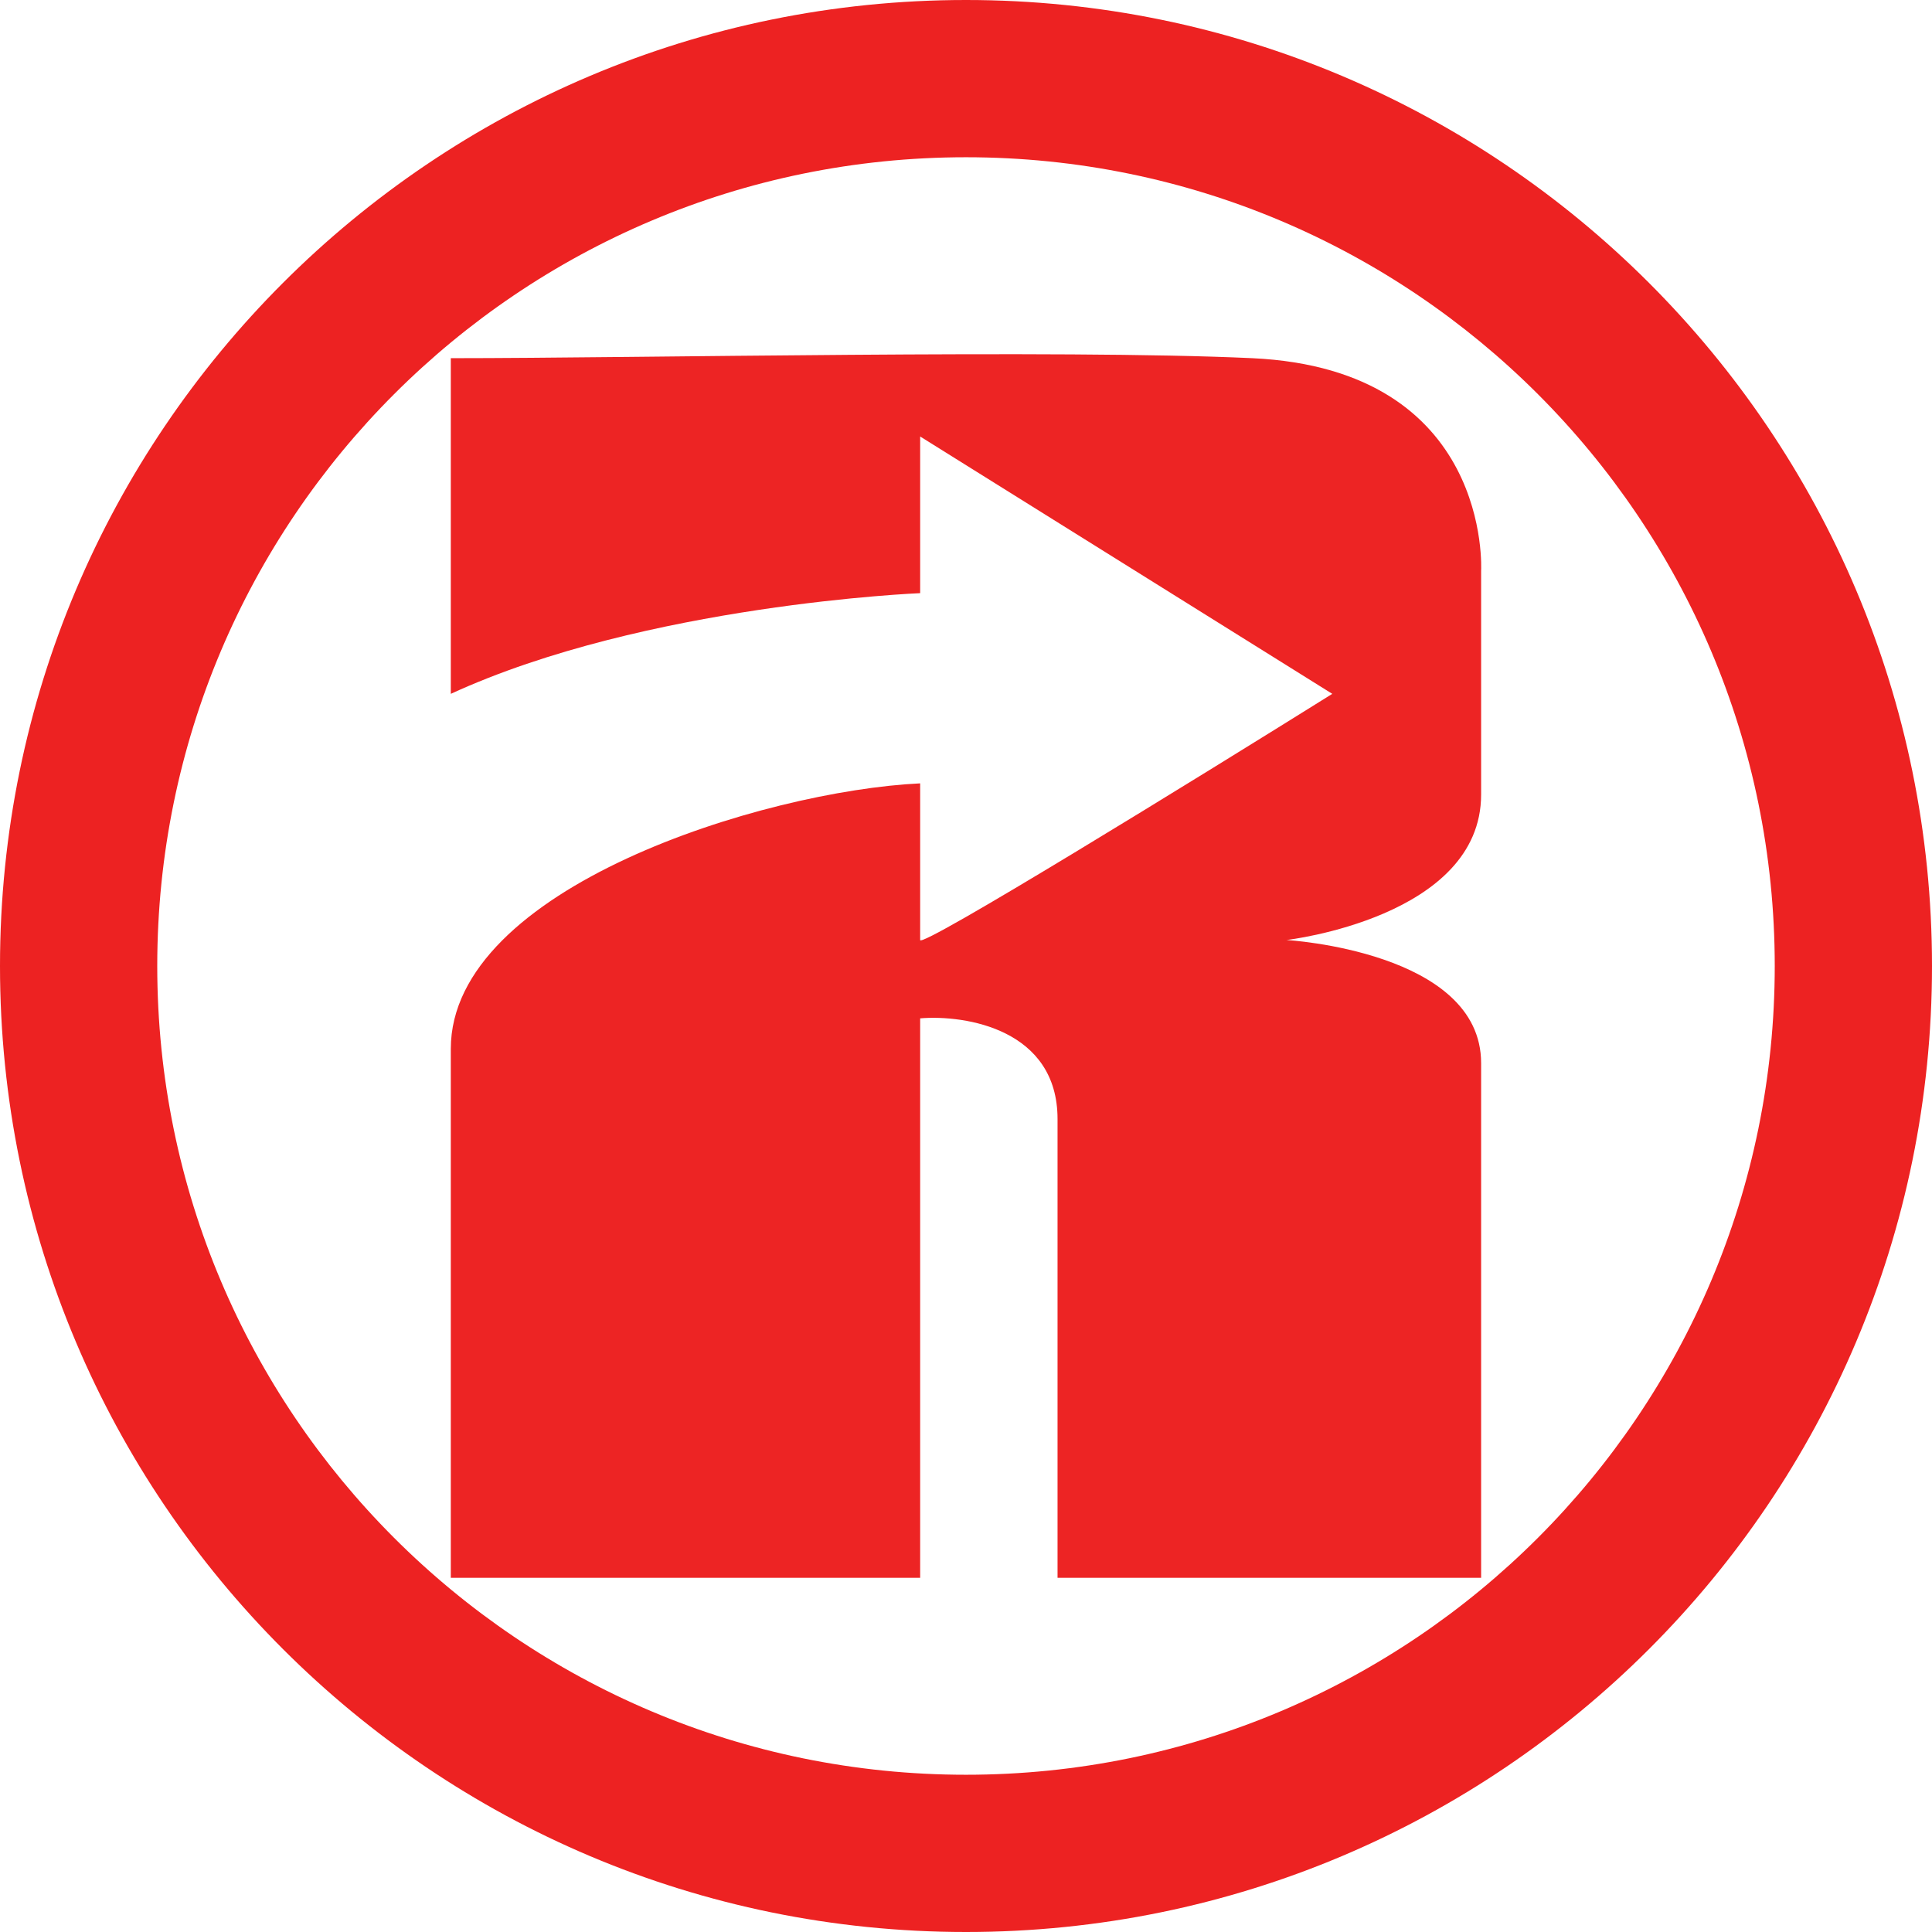
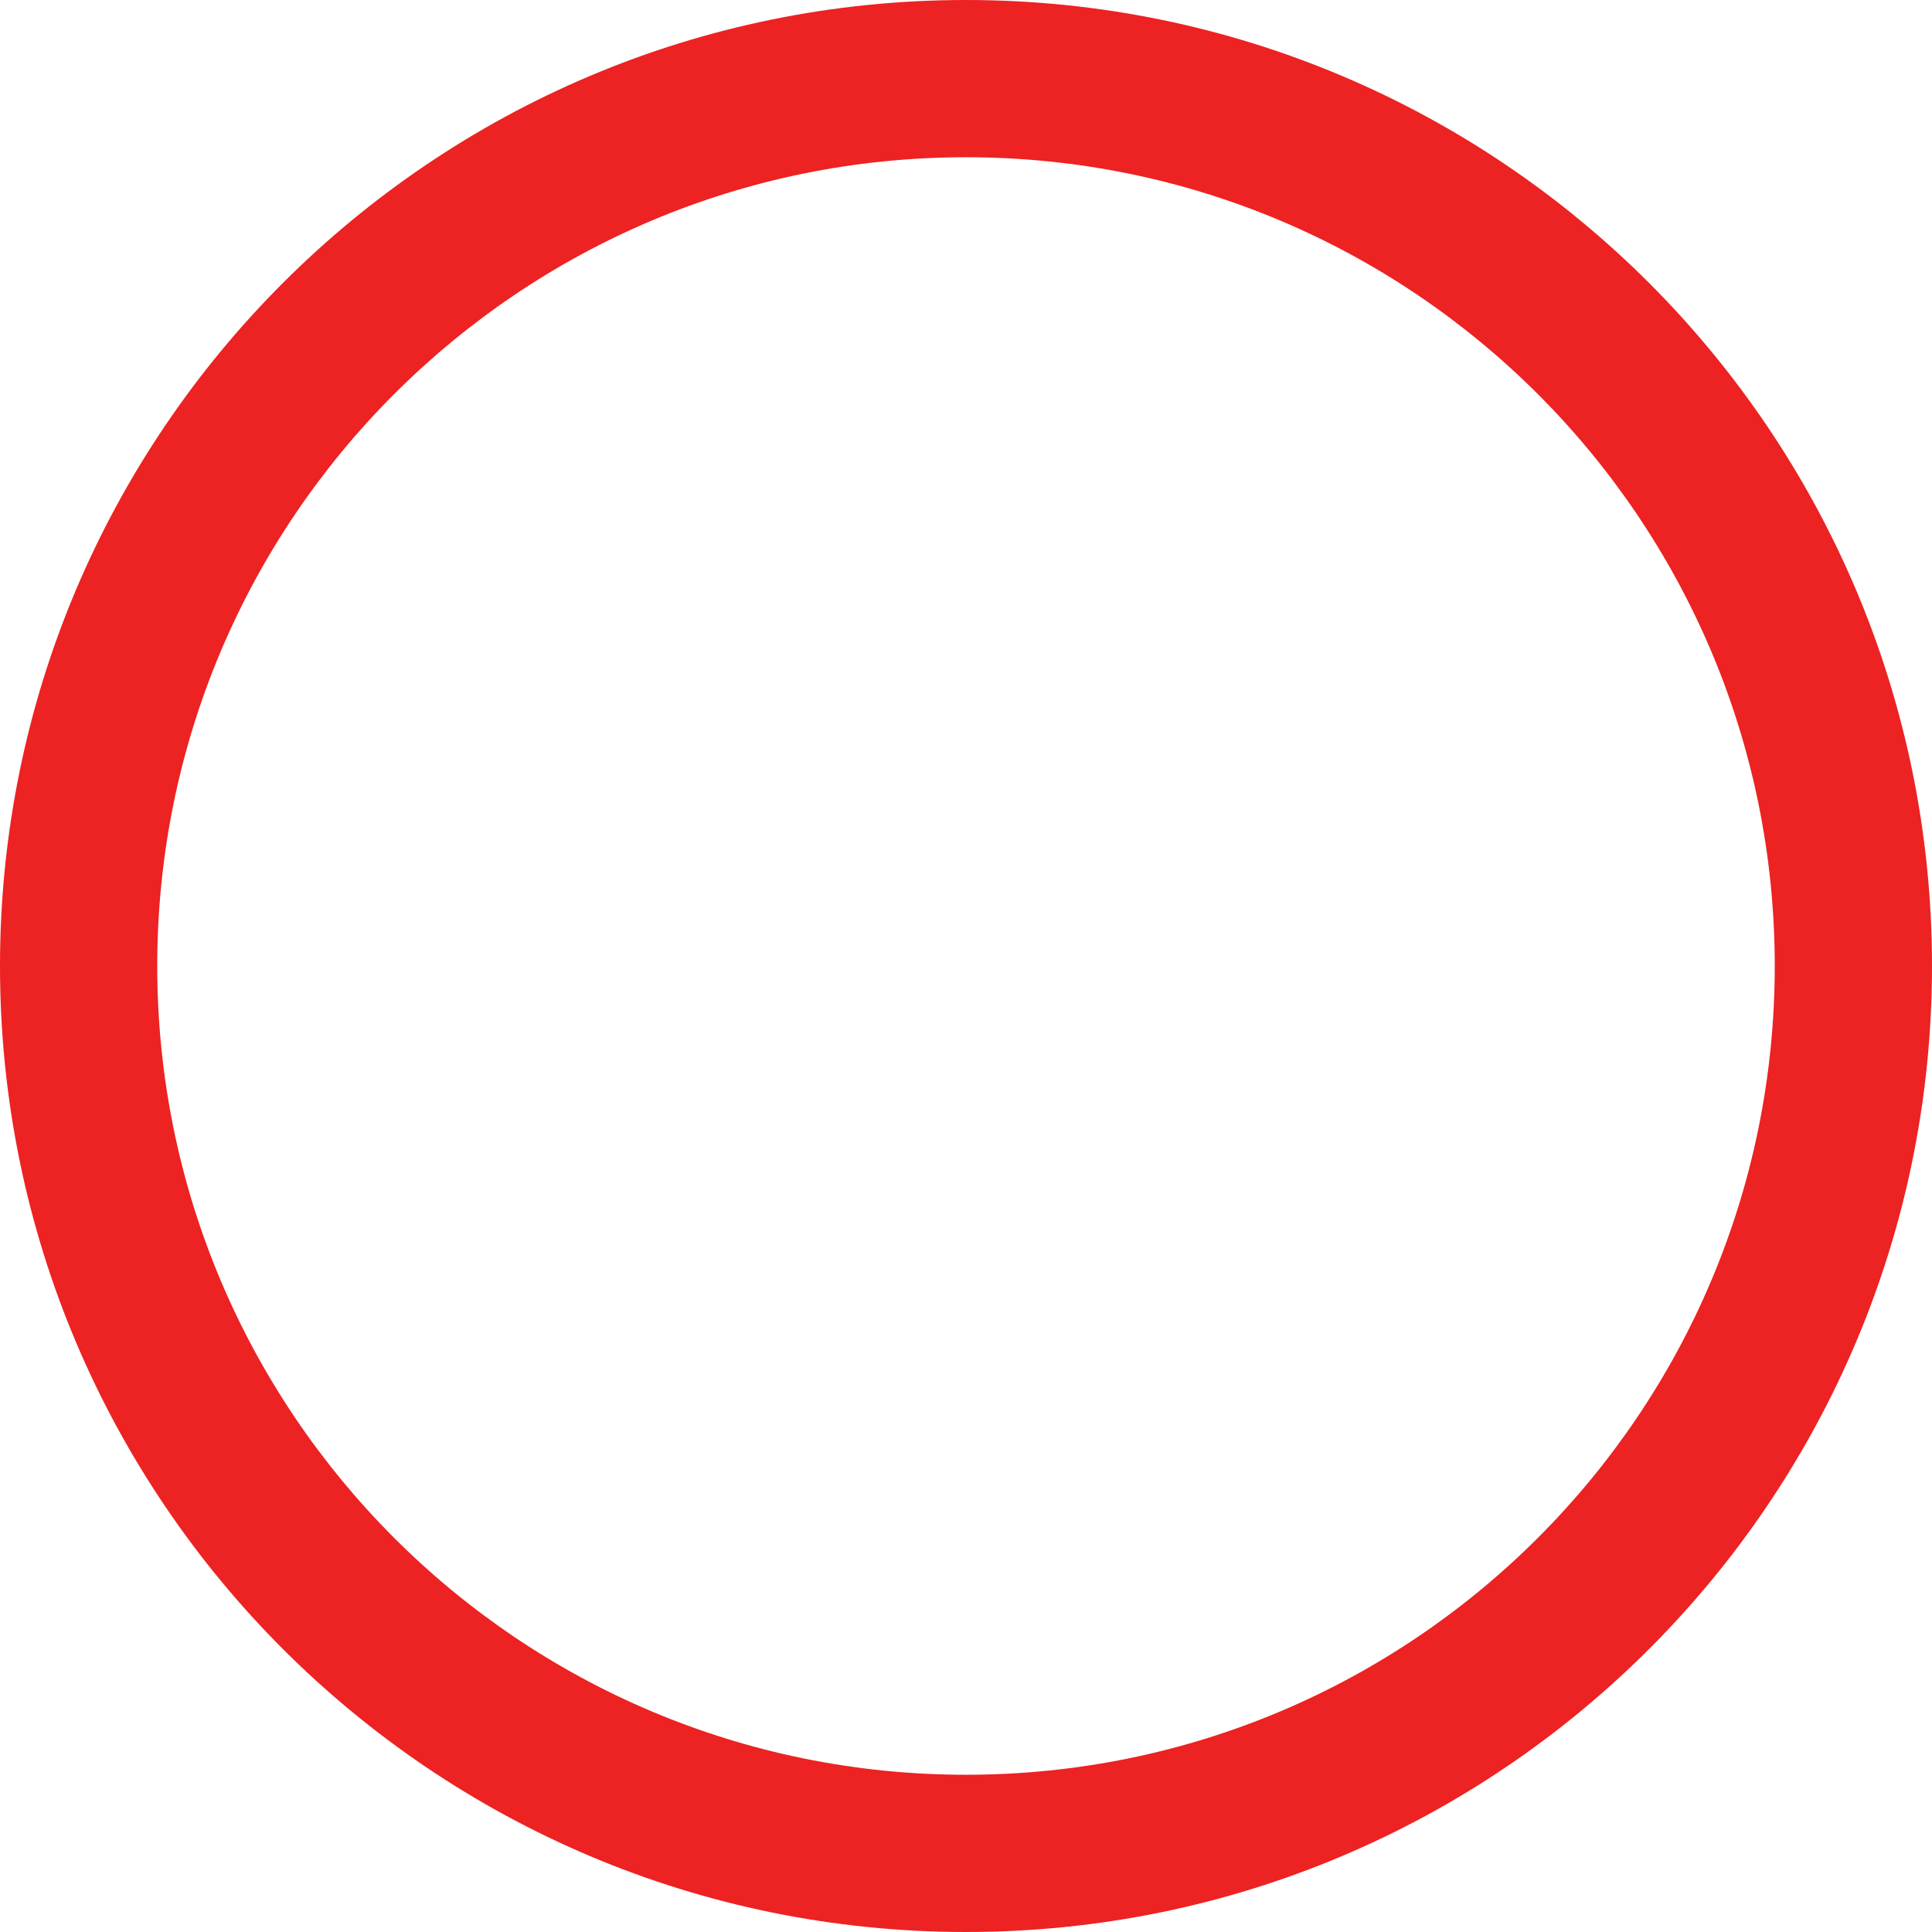
<svg xmlns="http://www.w3.org/2000/svg" width="120" height="120" viewBox="0 0 120 120" fill="none">
-   <path d="M28 43.096V22.247C39.614 22.247 65.841 21.692 77.774 22.247C92.706 22.942 91.995 35.452 91.995 35.452V42.401V49.351C91.995 56.996 79.907 58.386 79.907 58.386C79.907 58.386 91.995 59.081 91.995 66.031V98H65.686V69.506C65.686 63.946 59.997 63.019 57.153 63.251V98H28V65.149C28 55.141 47.435 49.12 57.153 48.656V58.386C57.153 58.942 74.218 48.425 82.751 43.096L57.153 27.112V36.842C57.153 36.842 40.088 37.536 28 43.096Z" fill="#ED2424" />
  <path fill-rule="evenodd" clip-rule="evenodd" d="M60 120C93.137 120 120 93.137 120 60C120 26.863 93.137 0 60 0C26.863 0 0 26.863 0 60C0 93.137 26.863 120 60 120ZM60 110.233C87.743 110.233 110.233 87.743 110.233 60C110.233 32.257 87.743 9.767 60 9.767C32.257 9.767 9.767 32.257 9.767 60C9.767 87.743 32.257 110.233 60 110.233Z" fill="#ED2222" />
</svg>